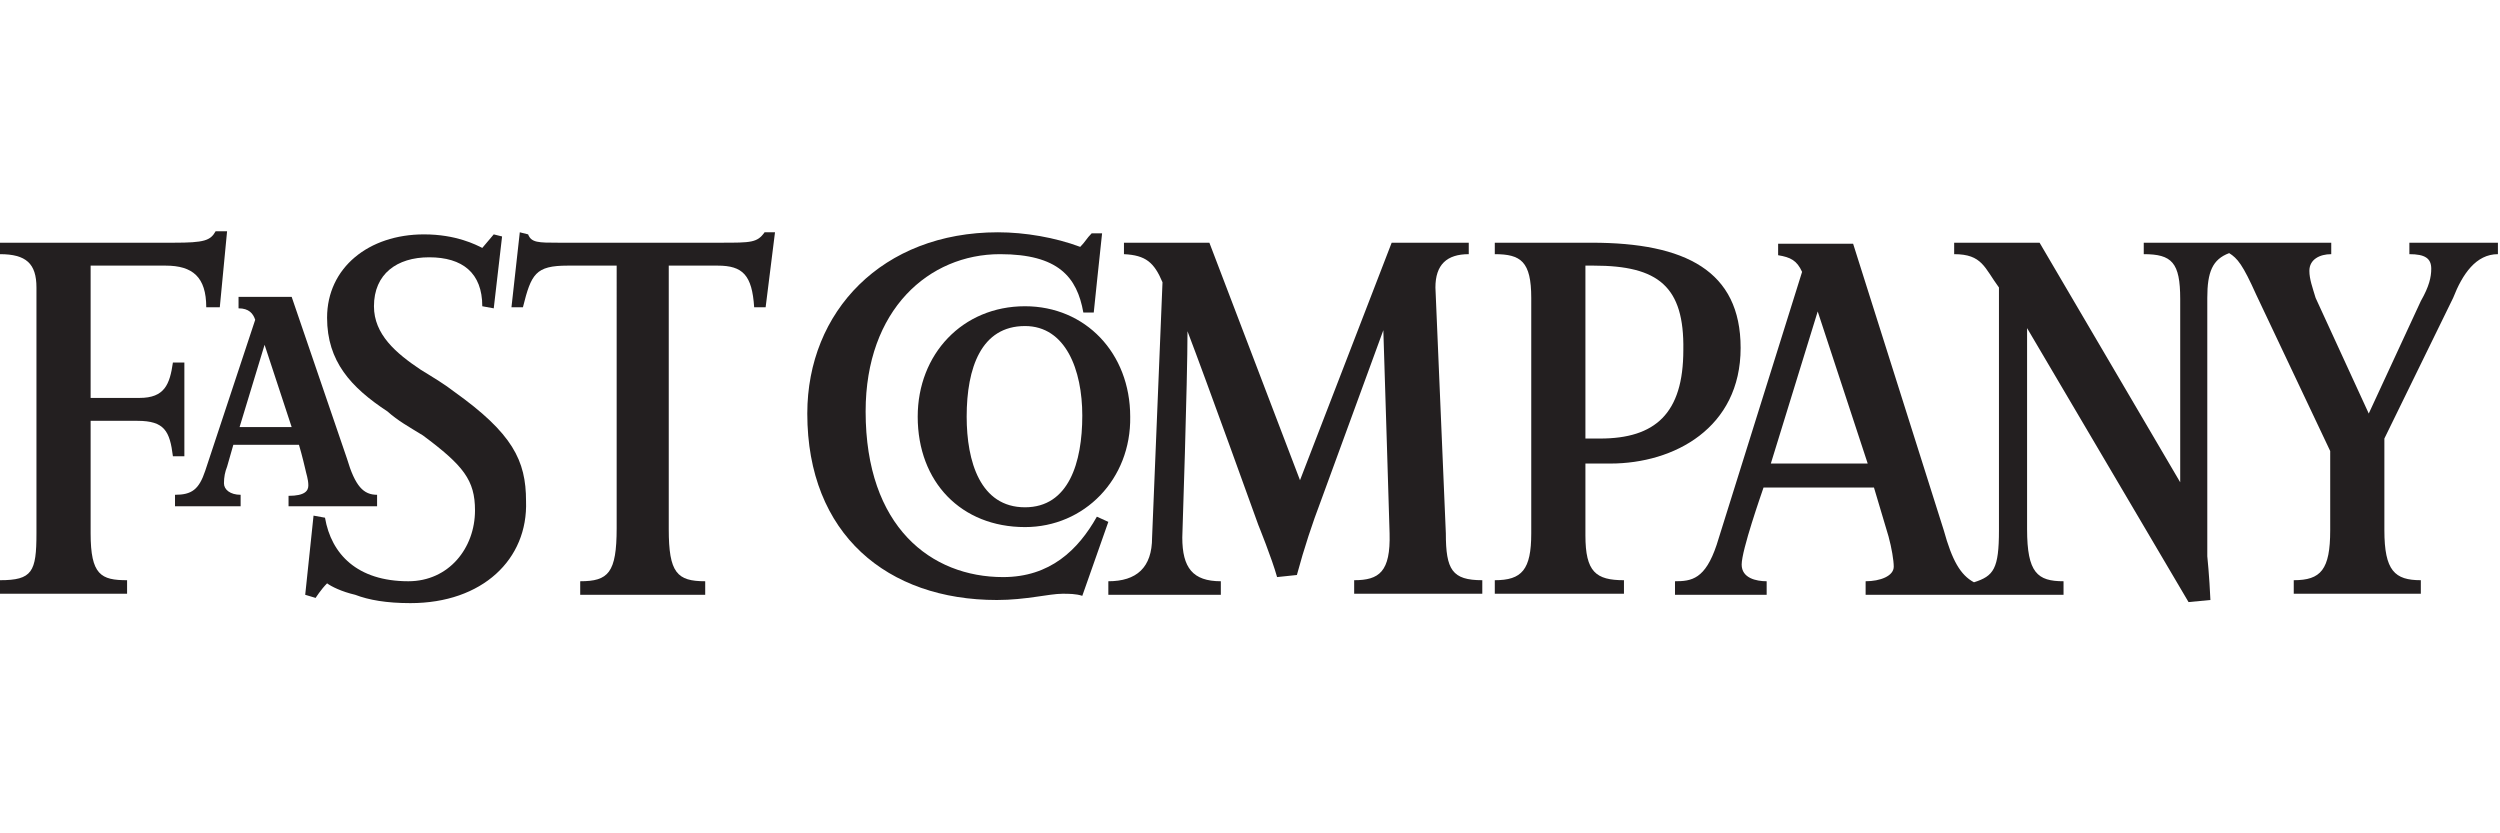
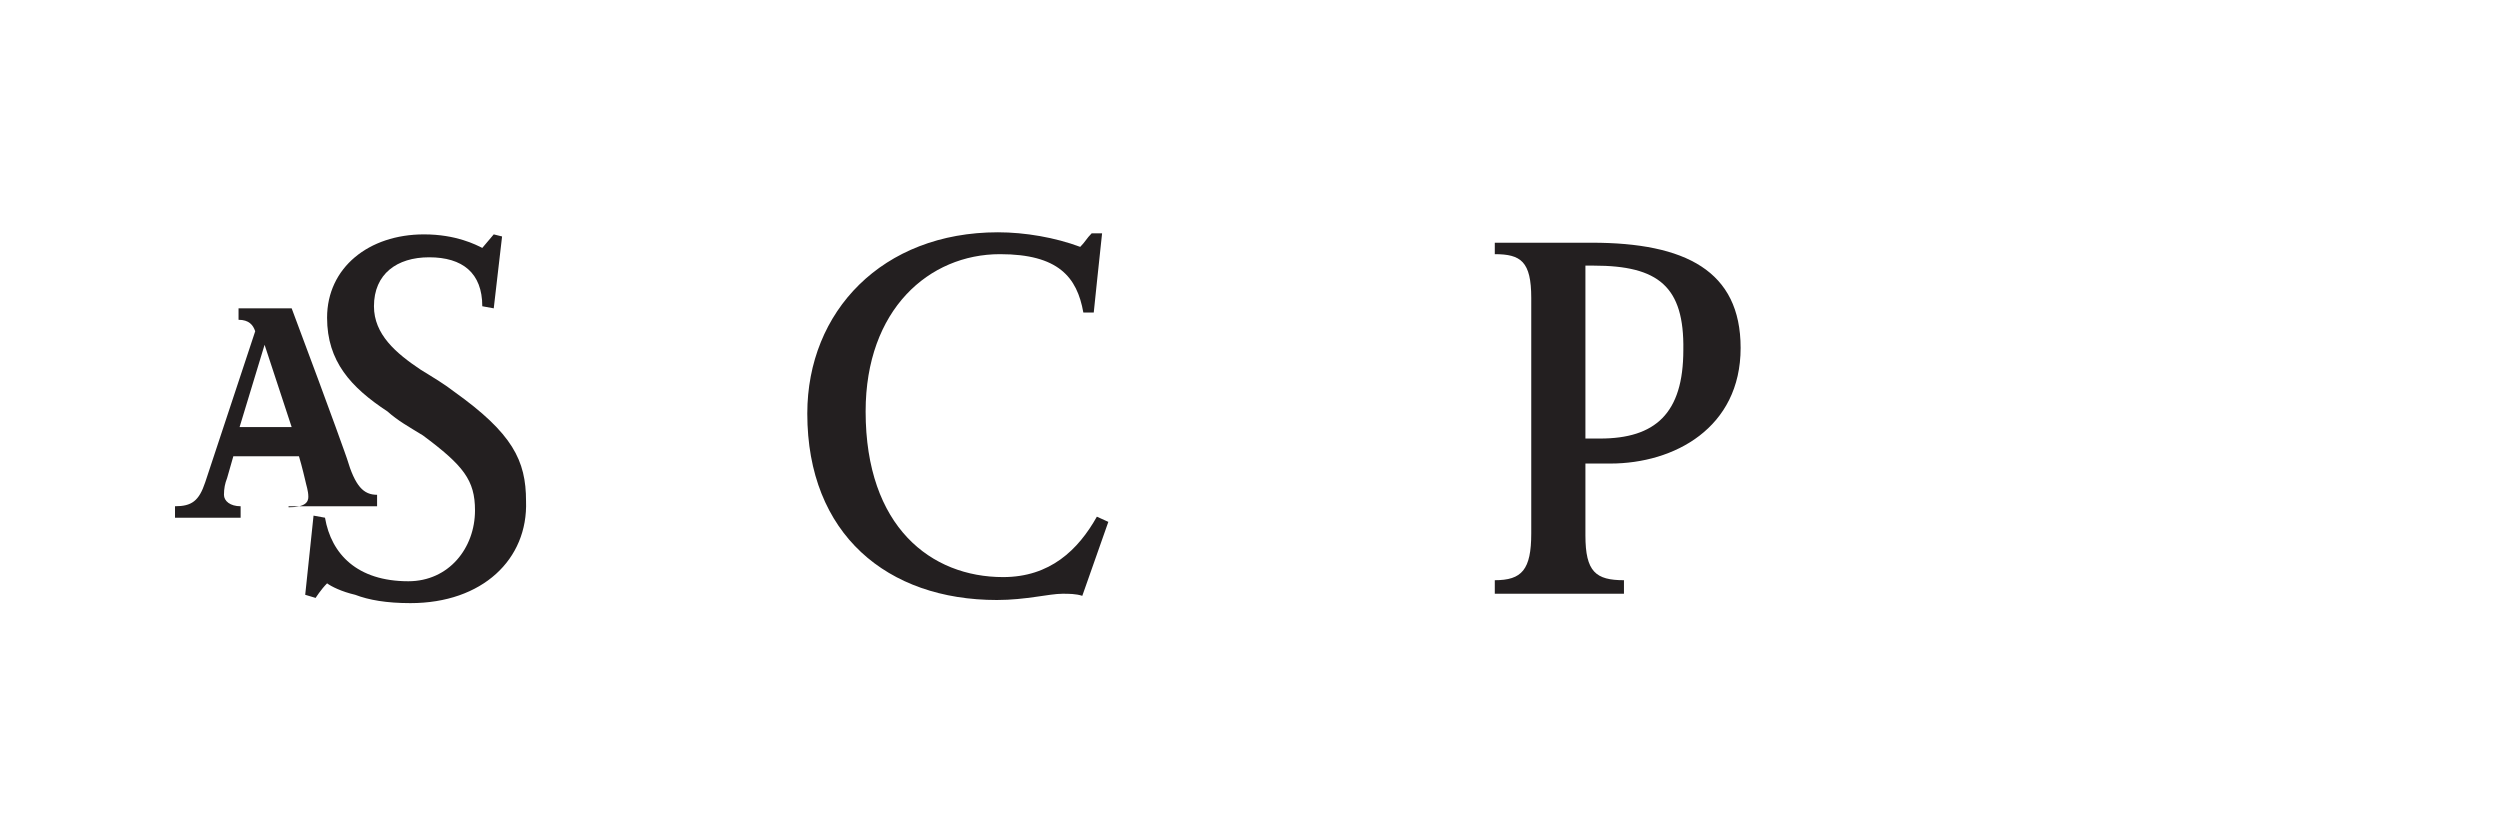
<svg xmlns="http://www.w3.org/2000/svg" version="1.1" id="Layer_1" x="0px" y="0px" viewBox="0 0 240 80" enable-background="new 0 0 240 80" xml:space="preserve">
  <g>
-     <path fill-rule="evenodd" clip-rule="evenodd" fill="#231F20" d="M114,31.8c0,4.8-0.5,19.8-0.5,19.8c0,2.9,1,4.2,3.7,4.2v1.3h-10.8   v-1.3c2.7,0,4.2-1.3,4.2-4.2l1-24.5c-0.8-1.9-1.6-2.6-3.7-2.7v-1.1h8.2l8.7,22.8l8.8-22.8h7.4v1.1c-2.1,0-3.2,1-3.2,3.2l1,23.6   c0,3.5,0.6,4.5,3.5,4.5v1.3H130v-1.3c2.4,0,3.5-0.8,3.4-4.5c0,0-0.5-16.6-0.6-19.5l-6,16.4c-0.8,2.1-1.6,4.5-2.3,7.1l-1.9,0.2   c-0.5-1.8-1.8-5-1.8-5S115.8,36.5,114,31.8L114,31.8z" />
    <path fill-rule="evenodd" clip-rule="evenodd" fill="#231F20" d="M103.9,57.2c-0.6-0.2-1.3-0.2-1.9-0.2c-1.3,0-3.5,0.6-6.3,0.6   c-10.5,0-18.2-6.3-18.2-17.9c0-9.8,7.2-17.4,18.3-17.4c2.6,0,5.5,0.5,7.9,1.4c0.5-0.5,0.6-0.8,1.1-1.3h1c-0.2,1.8-0.8,7.6-0.8,7.6   h-1c-0.6-3.4-2.4-5.6-8-5.6c-6.8,0-12.9,5.3-12.9,15.1c0,11.1,6.3,15.9,13.2,15.9c4.5,0,7.2-2.6,9-5.8l1.1,0.5L103.9,57.2   L103.9,57.2z" />
-     <path fill-rule="evenodd" clip-rule="evenodd" fill="#231F20" d="M73.5,29.5h-1.1c-0.2-3.1-1.1-4-3.5-4h-4.7v25.3   c0,4.2,0.8,5,3.5,5v1.3H55.7v-1.3c2.7,0,3.5-0.8,3.5-5.1V25.5h-4.7c-3.1,0-3.5,0.8-4.3,4h-1.1l0.8-7.2l0.8,0.2   c0.3,0.8,1,0.8,2.9,0.8h15.6c2.9,0,3.5,0,4.2-1h1L73.5,29.5L73.5,29.5z" />
    <path fill-rule="evenodd" clip-rule="evenodd" fill="#231F20" d="M39.4,57.9c-2.3,0-4-0.3-5.3-0.8c-1.3-0.3-2.3-0.8-2.7-1.1   c-0.6,0.6-1.1,1.4-1.1,1.4l-1-0.3l0.8-7.6l1.1,0.2c0.6,3.5,3.1,6.1,8,6.1c3.9,0,6.4-3.2,6.4-6.8c0-2.9-1.1-4.3-5-7.2   c-1.3-0.8-2.4-1.4-3.4-2.3c-3.5-2.3-5.8-4.8-5.8-9c0-4.8,4-8,9.3-8c3.1,0,5,1,5.6,1.3l1.1-1.3l0.8,0.2l-0.8,6.9l-1.1-0.2   c0-3.2-1.9-4.7-5.1-4.7c-3.1,0-5.3,1.6-5.3,4.7c0,2.7,2.1,4.5,4.5,6.1c1.3,0.8,2.3,1.4,3.2,2.1c5.6,4,6.9,6.6,6.9,10.5   C50.7,53.7,46.3,57.9,39.4,57.9L39.4,57.9z" />
-     <path fill-rule="evenodd" clip-rule="evenodd" fill="#231F20" d="M21.1,29.5h-1.3c0-2.9-1.3-4-3.9-4H8.7v12.7h4.7   c2.4,0,2.9-1.3,3.2-3.4h1.1v9h-1.1c-0.3-2.4-0.8-3.4-3.4-3.4H8.7v10.8c0,4,1,4.5,3.5,4.5v1.3H0v-1.3c3.1,0,3.5-0.8,3.5-4.5V27.6   c0-2.3-1-3.2-3.5-3.2v-1.1h16.7c2.9,0,3.5-0.2,4-1.1h1.1L21.1,29.5L21.1,29.5z" />
-     <path fill-rule="evenodd" clip-rule="evenodd" fill="#231F20" d="M194.6,31.5v19.3c0,4.2,1,5,3.5,5v1.3h-19v-1.3   c1.4,0,2.7-0.5,2.7-1.4c0-0.6-0.2-1.8-0.5-2.9l-1.4-4.7h-10.6c-0.2,0.6-2.1,6-2.1,7.4c0,1.3,1.4,1.6,2.4,1.6v1.3h-8.8v-1.3   c1.6,0,2.9-0.2,4-3.5l8.2-26.2c-0.5-1.1-1.1-1.4-2.3-1.6v-1.1h7.2l8.7,27.5c0.8,2.9,1.6,4.3,2.9,5c1.9-0.6,2.4-1.3,2.4-5V27.6   c-1.4-1.9-1.6-3.2-4.3-3.2v-1.1h8.2l13.5,23V28.7c0-3.5-0.8-4.3-3.5-4.3v-1.1h18v1.1c-1.1,0-2.1,0.5-2.1,1.6c0,0.8,0.3,1.6,0.6,2.6   l5.1,11.1l5-10.8c0.8-1.4,1-2.3,1-3.1c0-1-0.6-1.4-2.1-1.4v-1.1h8.5v1.1c-2.1,0-3.4,1.9-4.3,4.2l-6.6,13.5v8.8c0,3.9,1,4.8,3.5,4.8   v1.3h-12.2v-1.3c2.6,0,3.5-1,3.5-4.8v-7.6l-7.1-15c-1.3-2.9-1.8-3.5-2.6-4c-1.6,0.6-2.1,1.8-2.1,4.3v24.8c0,0,0.2,1.9,0.3,4.2   l-2.1,0.2L194.6,31.5L194.6,31.5z M174.5,29.9L170,44.5h9.3L174.5,29.9L174.5,29.9z" />
    <path fill-rule="evenodd" clip-rule="evenodd" fill="#231F20" d="M154.6,44.5c0,0-1.4,0-2.4,0v6.9c0,3.5,1,4.3,3.7,4.3v1.3h-12.4   v-1.3c2.6,0,3.5-1,3.5-4.5V28.6c0-3.5-1-4.2-3.5-4.2v-1.1h9.3c9,0,14.3,2.7,14.3,10.1C167.1,41.1,160.7,44.5,154.6,44.5L154.6,44.5   z M153,25.5h-0.8v16.6h1.4c5.3,0,8-2.4,8-8.5C161.7,27.5,159.2,25.5,153,25.5L153,25.5z" />
-     <path fill-rule="evenodd" clip-rule="evenodd" fill="#231F20" d="M98.4,50.6c-6.1,0-10.3-4.3-10.3-10.6c0-6,4.3-10.6,10.3-10.6   c5.8,0,10.1,4.5,10.1,10.6C108.6,46,104.1,50.6,98.4,50.6L98.4,50.6z M98.4,31.3c-4.2,0-5.6,4-5.6,8.7c0,4.3,1.3,8.7,5.6,8.7   c4.2,0,5.5-4.3,5.5-8.8C103.9,35.5,102.3,31.3,98.4,31.3L98.4,31.3z" />
-     <path fill-rule="evenodd" clip-rule="evenodd" fill="#231F20" d="M27.7,48.7v-1.1c1.6,0,1.9-0.5,1.9-1c0-0.6-0.2-1.1-0.3-1.6   c0,0-0.3-1.3-0.6-2.3h-6.3l-0.6,2.1c-0.2,0.5-0.3,1-0.3,1.6c0,0.6,0.6,1.1,1.6,1.1v1.1h-6.3v-1.1c1.6,0,2.3-0.5,2.9-2.3l4.8-14.5   c-0.2-0.6-0.6-1.1-1.6-1.1v-1.1H28C32.2,40.8,33.3,44,33.3,44c0.8,2.7,1.6,3.5,2.9,3.5v1.1H27.7L27.7,48.7z M25.4,33.1L23,41h5   L25.4,33.1L25.4,33.1z" />
+     <path fill-rule="evenodd" clip-rule="evenodd" fill="#231F20" d="M27.7,48.7c1.6,0,1.9-0.5,1.9-1c0-0.6-0.2-1.1-0.3-1.6   c0,0-0.3-1.3-0.6-2.3h-6.3l-0.6,2.1c-0.2,0.5-0.3,1-0.3,1.6c0,0.6,0.6,1.1,1.6,1.1v1.1h-6.3v-1.1c1.6,0,2.3-0.5,2.9-2.3l4.8-14.5   c-0.2-0.6-0.6-1.1-1.6-1.1v-1.1H28C32.2,40.8,33.3,44,33.3,44c0.8,2.7,1.6,3.5,2.9,3.5v1.1H27.7L27.7,48.7z M25.4,33.1L23,41h5   L25.4,33.1L25.4,33.1z" />
  </g>
</svg>